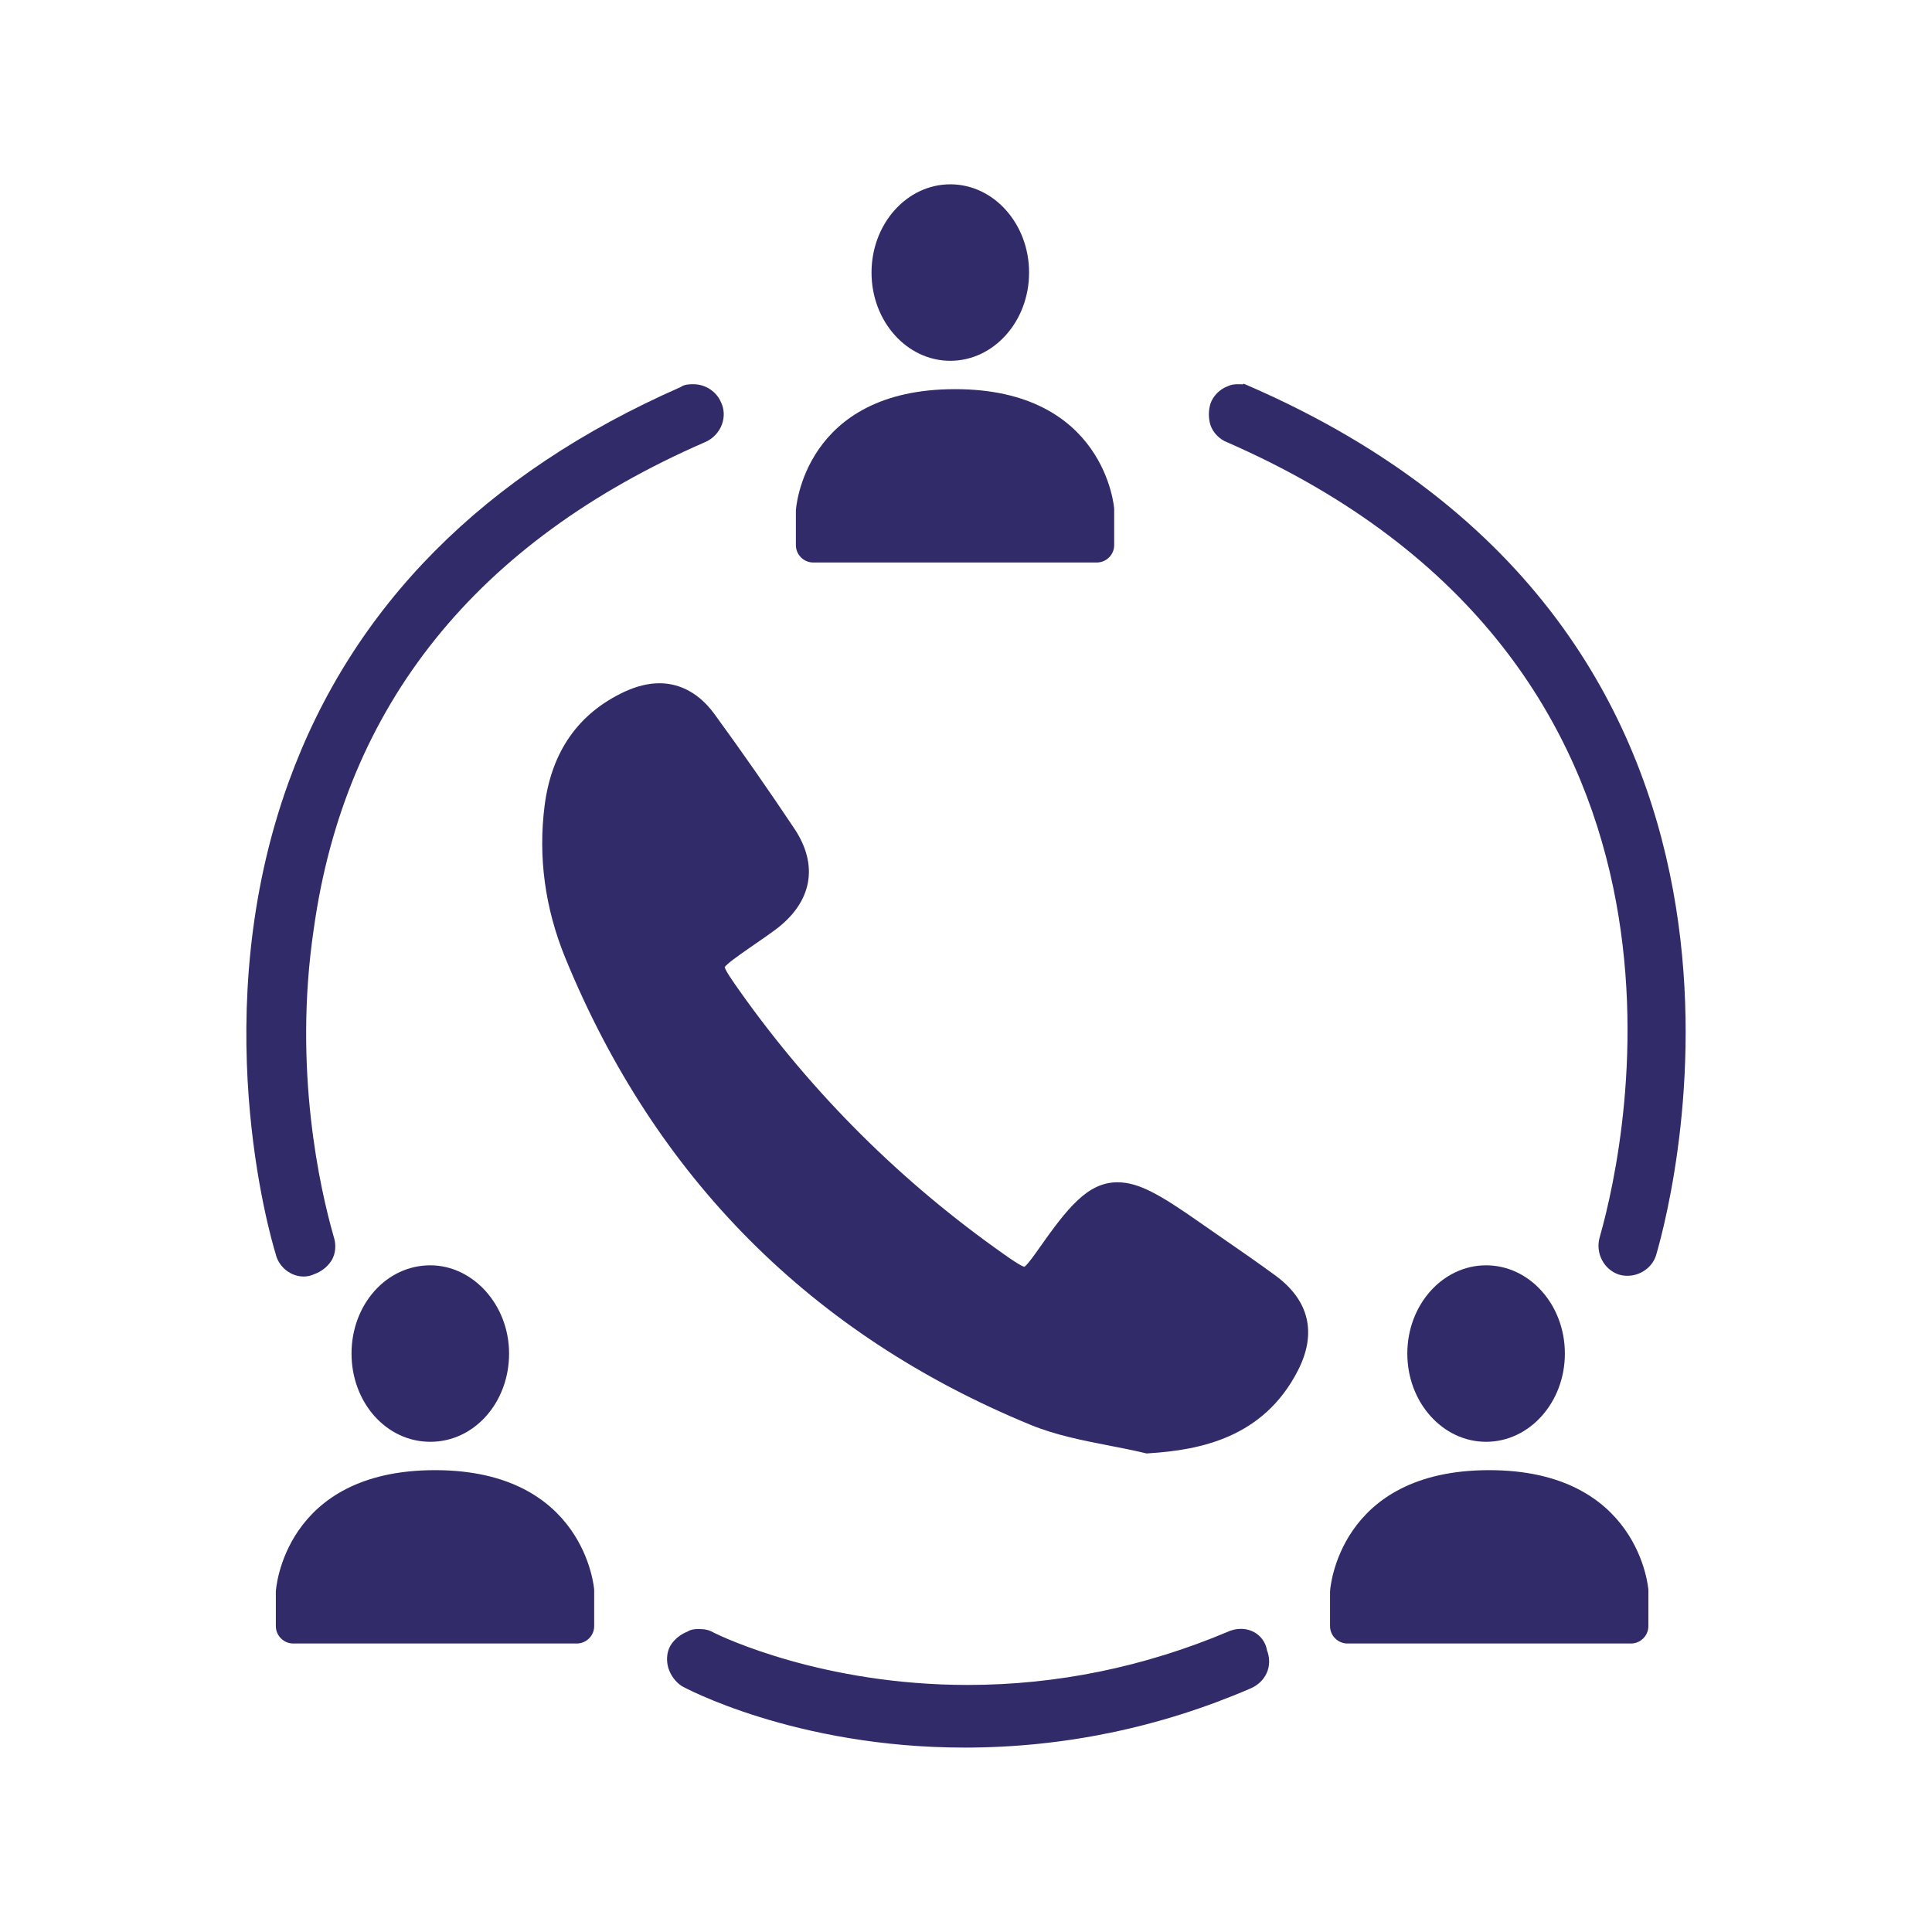
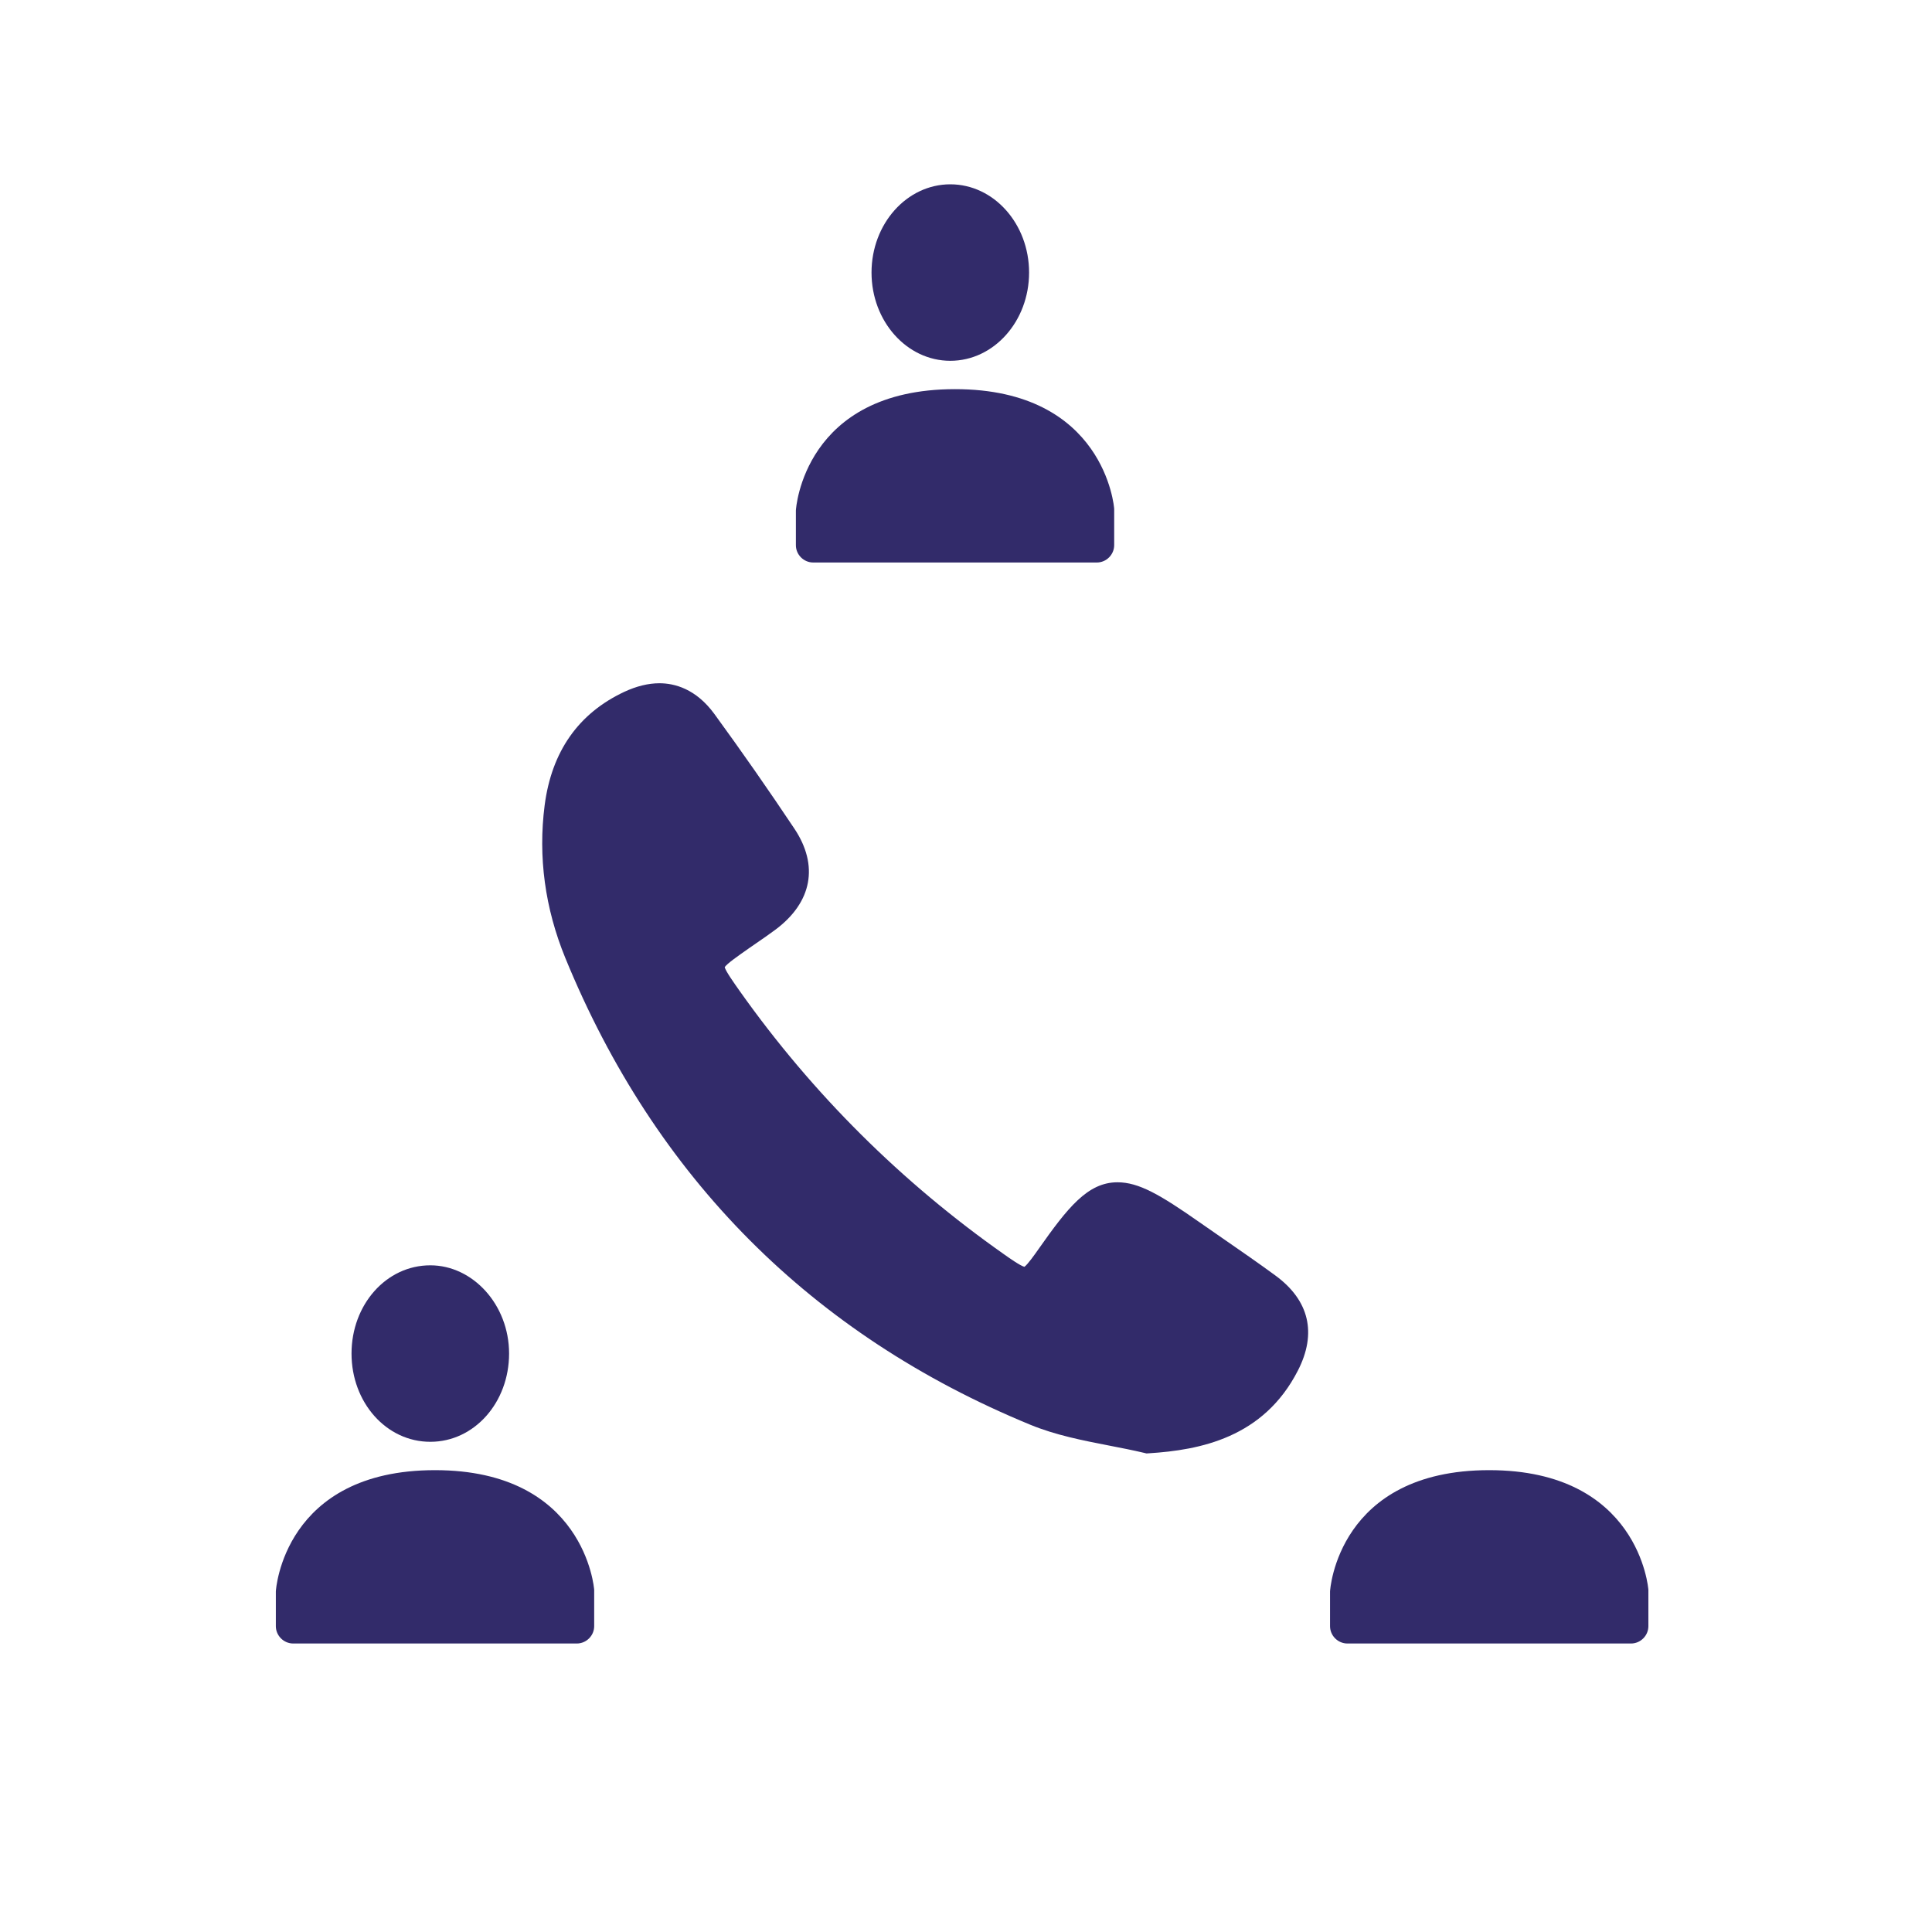
<svg xmlns="http://www.w3.org/2000/svg" id="Layer_1" x="0px" y="0px" viewBox="0 0 400 400" style="enable-background:new 0 0 400 400;" xml:space="preserve">
  <style type="text/css">	.st0{fill:#322B6A;}</style>
  <g>
    <path class="st0" d="M264.07,264.09c-3.57-2.62-7.26-5.17-10.82-7.63c-1.65-1.14-3.3-2.28-4.94-3.43  c-8.16-5.71-12.54-8.25-16.95-8.25c-6.16,0-10.3,5.24-16.37,13.87c-0.74,1.05-2.23,3.17-2.9,3.63c-0.84-0.21-3.13-1.82-4.13-2.53  c-21.3-14.97-39.7-33.27-54.69-54.4c-1.35-1.91-3.02-4.26-3.23-5.11c0.47-0.73,2.8-2.35,5.05-3.93c0.53-0.37,1.06-0.73,1.59-1.1  c1.28-0.88,2.6-1.79,3.89-2.75c7.57-5.66,8.99-13.28,3.89-20.91c-5.3-7.94-10.86-15.92-16.54-23.71  c-3.84-5.27-8.31-6.38-11.39-6.38c-2.3,0-4.74,0.6-7.26,1.77c-9.51,4.45-15.07,12.36-16.51,23.53  c-1.37,10.65,0.07,21.28,4.28,31.57c18.64,45.51,51.03,78.03,96.28,96.65c5.25,2.16,10.87,3.25,16.31,4.31  c2.41,0.47,4.9,0.95,7.29,1.52l0.45,0.11l0.46-0.03c10.64-0.67,23.76-3.22,30.88-17.12C272.68,276.04,271.08,269.23,264.07,264.09z  " />
    <path class="st0" d="M90.06,304.38c-31.32,0-32.95,24.8-32.95,25.12v7.18c0,1.96,1.63,3.59,3.59,3.59h58.73  c1.96,0,3.59-1.63,3.59-3.59l0-7.5C123.01,328.85,121.06,304.38,90.06,304.38z" />
    <path class="st0" d="M105.4,280.24c0-10.11-7.5-18.27-16.31-18.27c-9.14,0-16.31,8.16-16.31,18.27c0,10.11,7.18,18.27,16.31,18.27  C98.22,298.51,105.4,290.35,105.4,280.24z" />
    <path class="st0" d="M308.32,304.38c-31.32,0-32.95,24.8-32.95,25.12v7.18c0,1.96,1.63,3.59,3.59,3.59h58.73  c1.96,0,3.59-1.63,3.59-3.59l0-7.5C341.27,328.85,339.32,304.38,308.32,304.38z" />
-     <ellipse class="st0" cx="307.68" cy="280.24" rx="16.31" ry="18.27" />
    <path class="st0" d="M168.36,116.46h58.73c1.96,0,3.59-1.63,3.59-3.59l0-7.5c0-0.33-1.96-24.8-32.95-24.8  c-31.32,0-32.95,24.8-32.95,25.12v7.18C164.77,114.83,166.4,116.46,168.36,116.46z" />
    <ellipse class="st0" cx="196.75" cy="56.43" rx="16.31" ry="18.27" />
-     <path class="st0" d="M57.14,259.9c0.73,2.54,3.13,4.39,5.72,4.39c0.77,0,1.5-0.16,2.18-0.48c1.44-0.51,2.69-1.47,3.51-2.7  c1.06-1.6,1.01-3.56,0.59-4.9c-0.03-0.13-0.08-0.3-0.15-0.53c-2.65-9.32-8.36-34.13-4.04-63.26c6.43-46.34,33.7-80.28,81.02-100.88  c1.62-0.69,2.9-2.03,3.5-3.67c0.55-1.5,0.49-3.15-0.17-4.53c-0.94-2.27-3.24-3.79-5.74-3.79c-0.78,0-1.82,0-2.67,0.6  c-40.68,17.89-67.98,45.41-81.15,81.82c-17.17,47.46-3.99,93.47-2.58,97.93L57.14,259.9z" />
-     <path class="st0" d="M258.88,80.04l-0.03-0.01c-0.12-0.06-0.24-0.11-0.36-0.16l-1.02-0.44l-0.12,0.15  c-0.31-0.03-0.61-0.03-0.91-0.03c-0.72,0-1.4,0-2.4,0.48c-1.51,0.56-2.9,1.98-3.41,3.5c-0.46,1.4-0.46,3.13,0,4.52  c0.51,1.53,1.92,2.97,3.45,3.52c104.55,45.76,82.7,144.74,77.25,164.12l-0.14,0.51c-0.91,3.2,0.84,6.64,3.99,7.69  c0.57,0.16,1.16,0.25,1.75,0.25c2.67,0,5.1-1.71,5.91-4.15l0.09-0.3C346.7,246.71,376.37,131.38,258.88,80.04z" />
-     <path class="st0" d="M256.92,337.24c-0.73,0-1.45,0.13-2.15,0.37h-0.03l-0.37,0.16c-17.38,7.35-35.55,11.08-54.02,11.08  c0,0,0,0-0.01,0c-29.9,0-50.64-9.86-52.62-10.85l-0.03-0.03l-0.29-0.15c-1.07-0.54-2.1-0.54-2.85-0.54c-0.46,0-1.43,0-2.27,0.55  c-1.35,0.53-2.52,1.45-3.31,2.62c-1.09,1.64-1,3.66-0.56,5c0.5,1.5,1.47,2.79,2.75,3.64c0.19,0.13,23.33,12.73,58.53,12.73  c20.44,0,40.36-4.12,59.19-12.23c3.26-1.4,4.67-4.69,3.44-7.92C261.85,339.06,259.67,337.24,256.92,337.24z" />
  </g>
</svg>